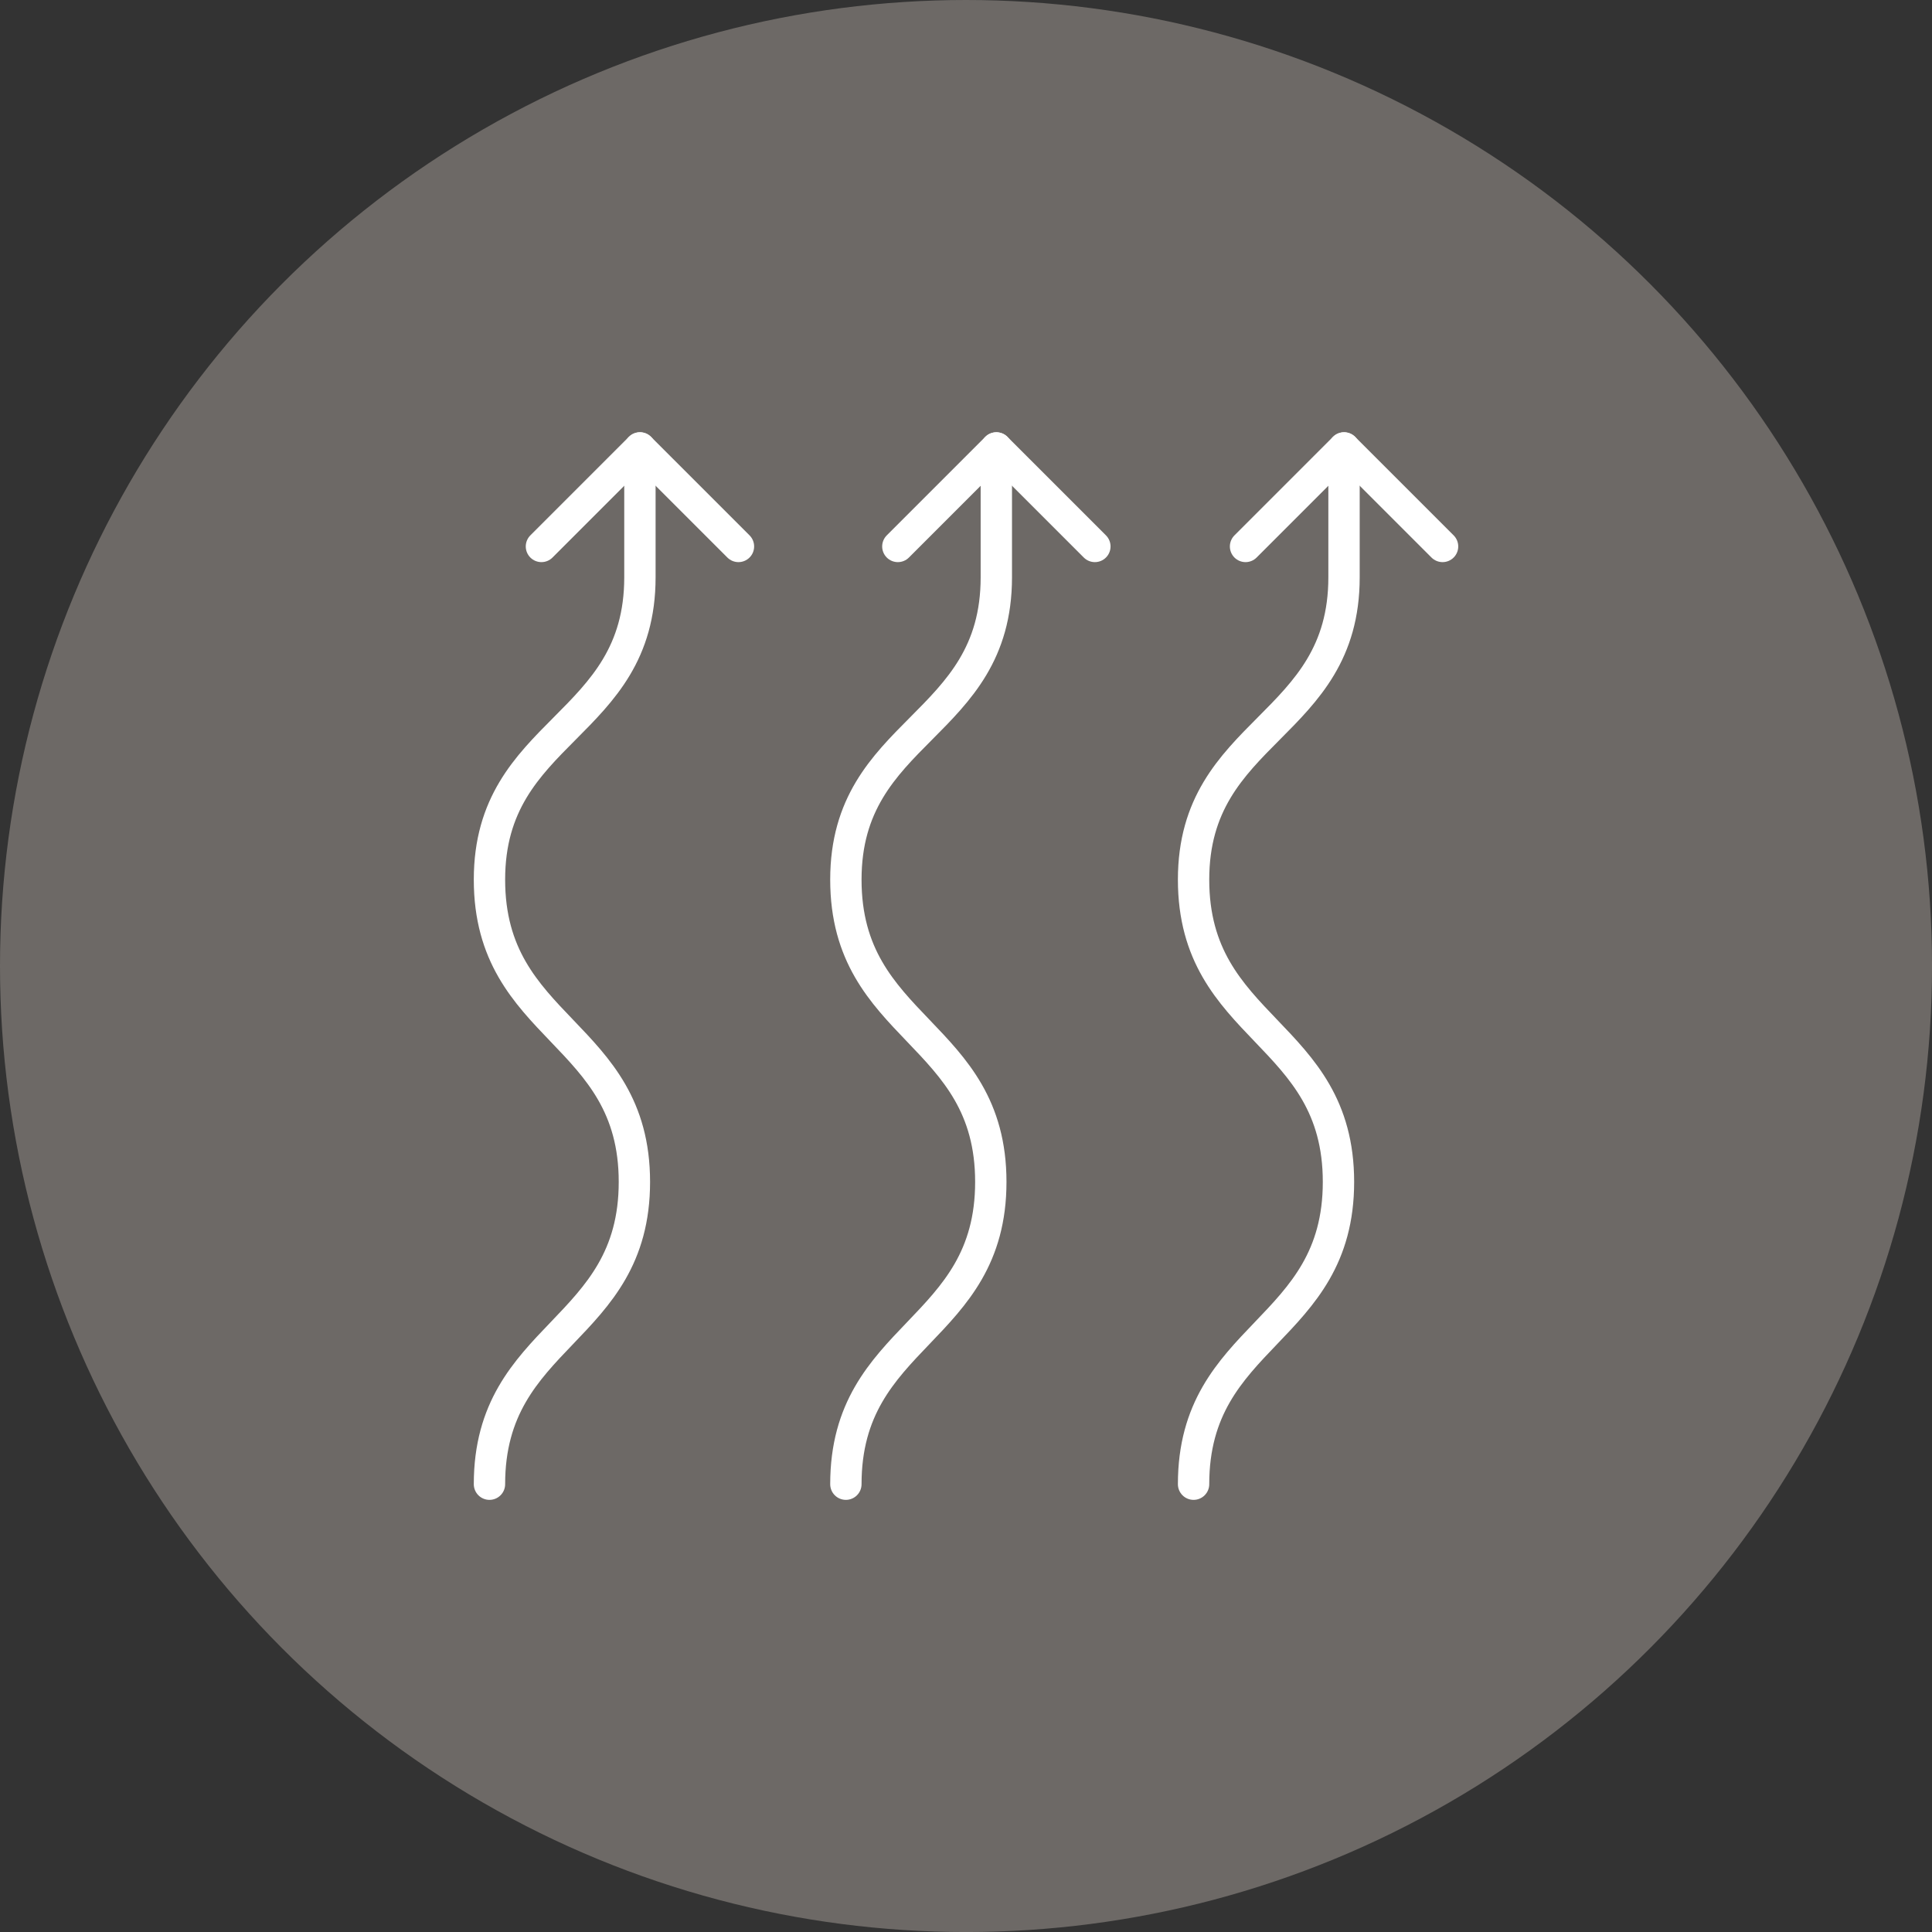
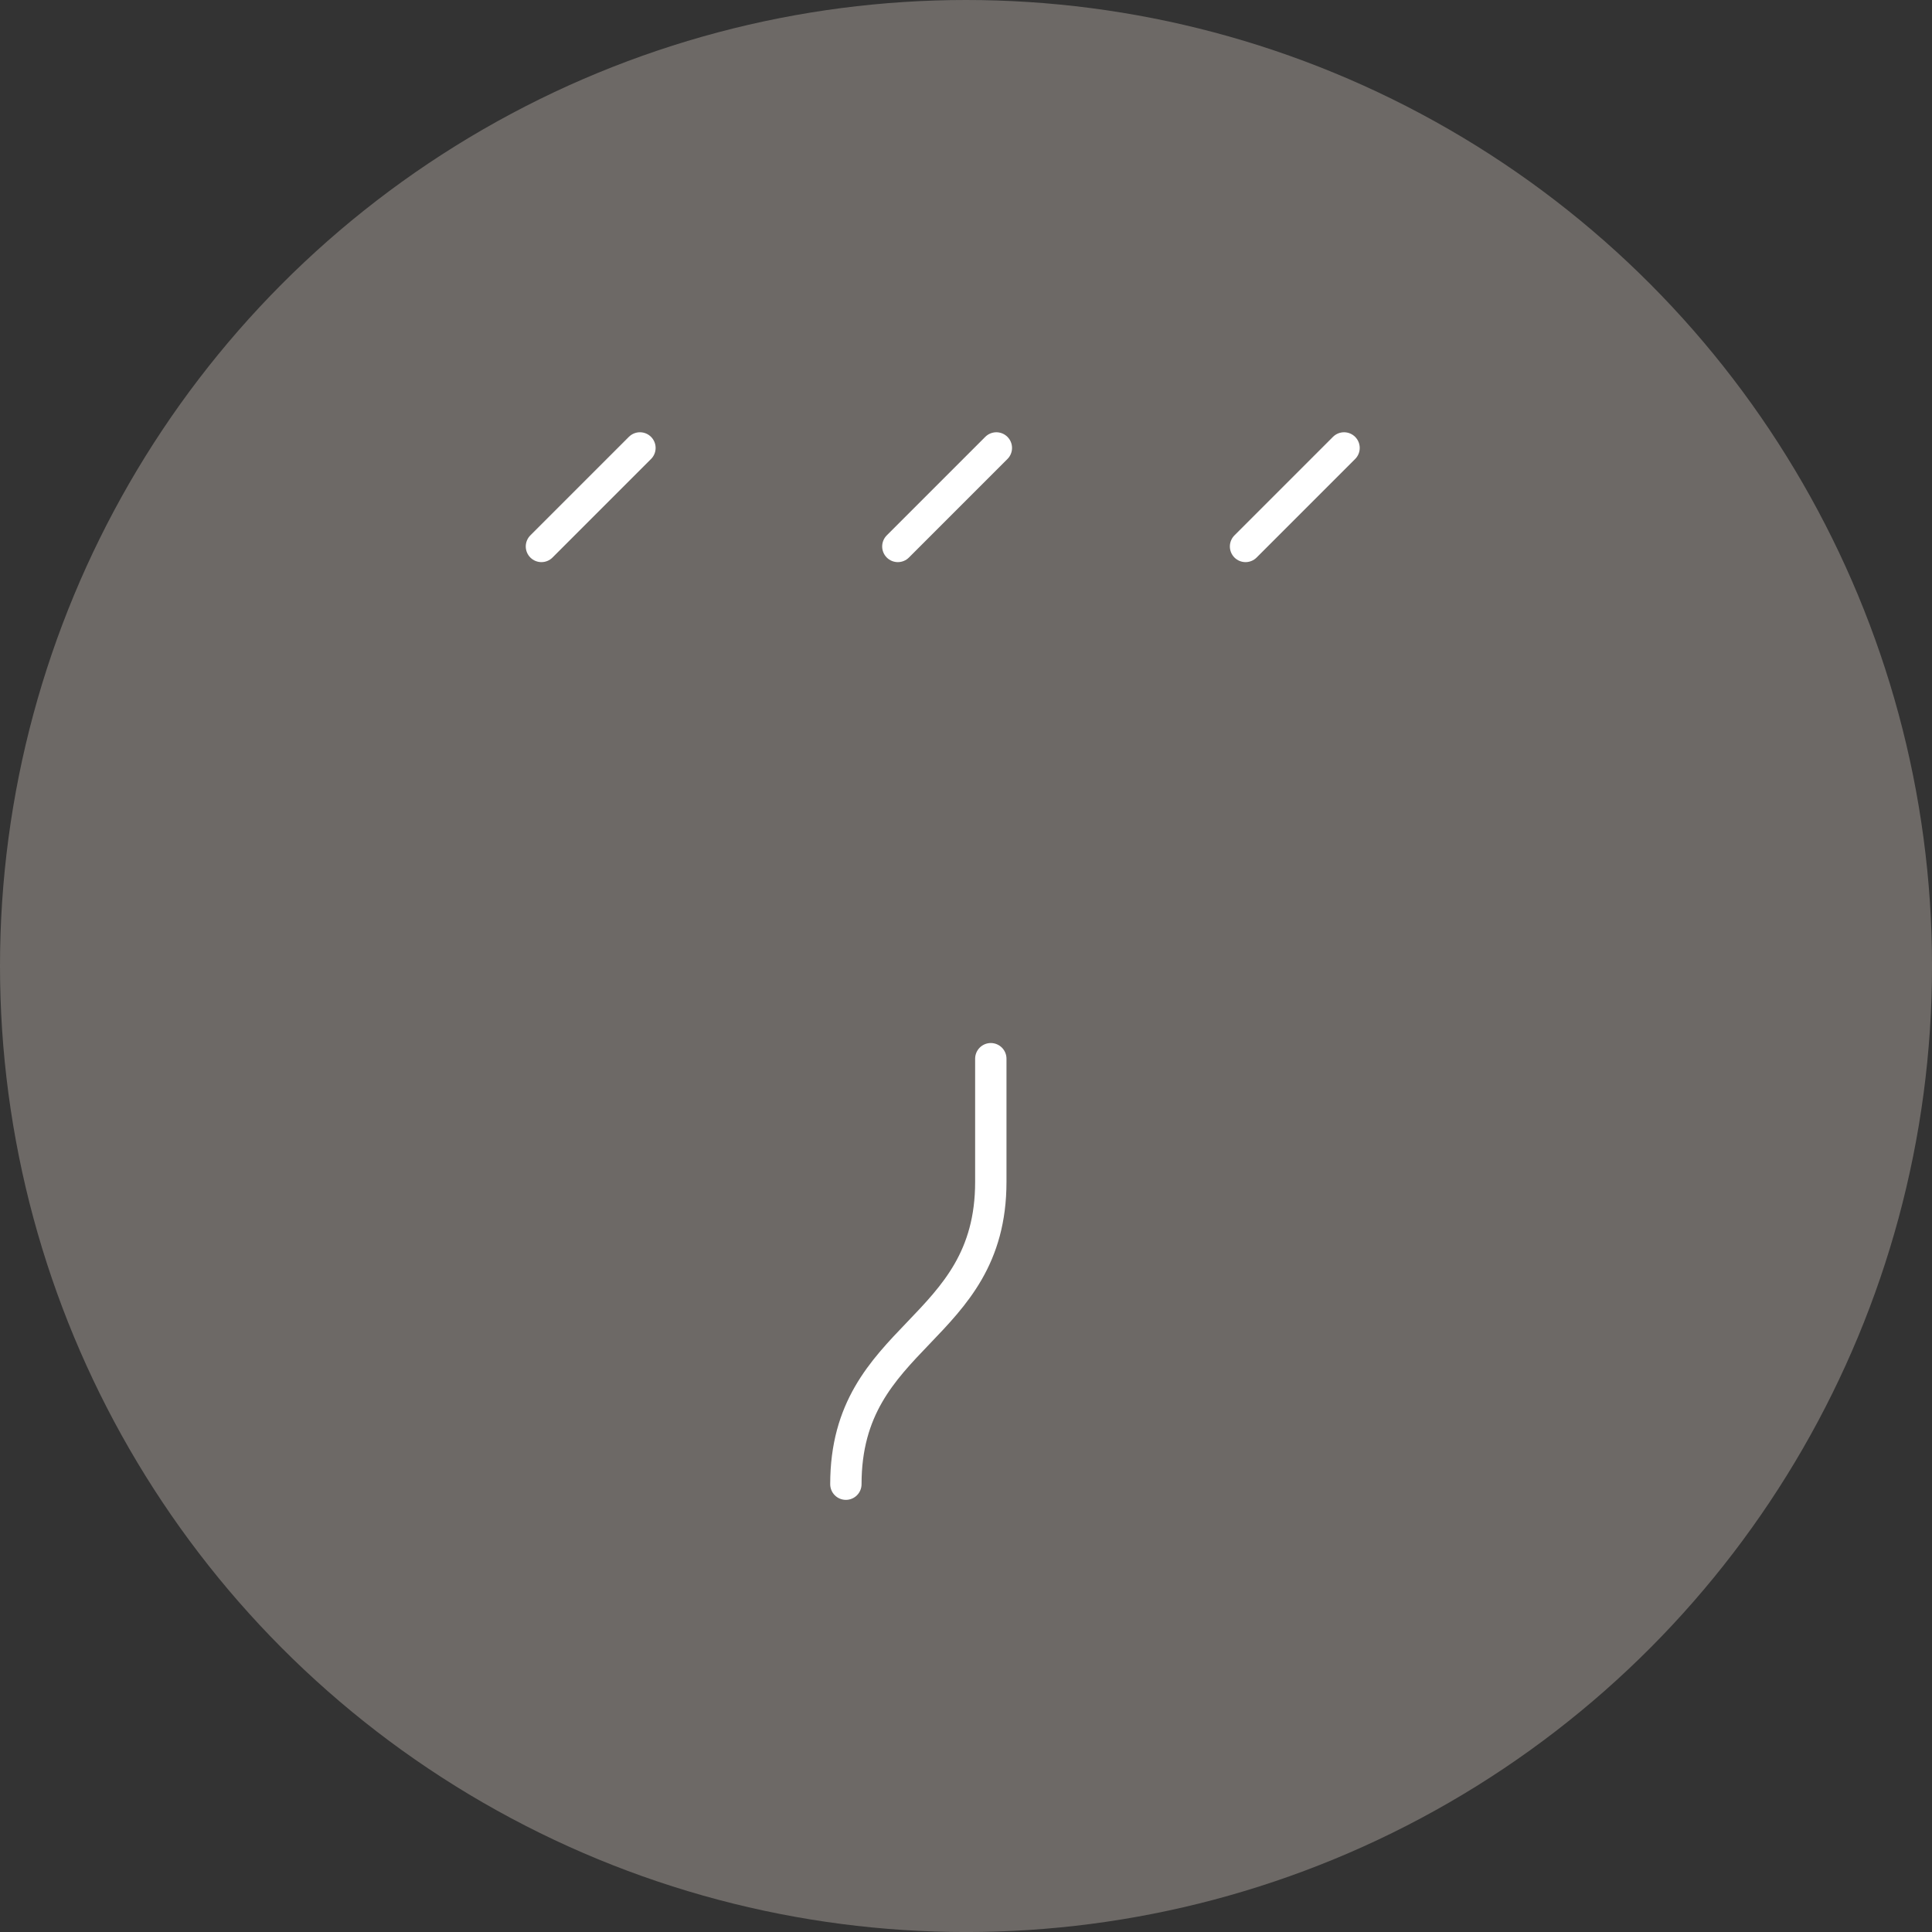
<svg xmlns="http://www.w3.org/2000/svg" width="61.639" height="61.639" viewBox="0 0 61.639 61.639">
  <rect x="0" y="0" width="61.639" height="61.639" fill="#333333" stroke="none" />
  <g id="Grupo_1361" data-name="Grupo 1361" transform="translate(-310.133 -1137.375)">
    <circle id="Elipse_425" data-name="Elipse 425" cx="30.82" cy="30.82" r="30.82" transform="translate(310.133 1137.375)" fill="#6d6966" />
    <g id="Grupo_1283" data-name="Grupo 1283" transform="translate(92.541 31.727)">
      <g id="Grupo_1280" data-name="Grupo 1280">
        <g id="Grupo_135" data-name="Grupo 135">
-           <line id="Línea_4" data-name="Línea 4" x1="3.143" y1="3.143" transform="translate(238.009 1119.939)" fill="none" stroke="#fff" stroke-linecap="round" stroke-linejoin="round" stroke-width="1" />
          <line id="Línea_5" data-name="Línea 5" y1="3.143" x2="3.143" transform="translate(234.866 1119.939)" fill="none" stroke="#fff" stroke-linecap="round" stroke-linejoin="round" stroke-width="1" />
        </g>
-         <path id="Trazado_1008" data-name="Trazado 1008" d="M233.208,1153c0-4.822,4.624-4.822,4.624-9.644s-4.624-4.822-4.624-9.644,4.8-4.822,4.8-9.644v-3.931" fill="none" stroke="#fff" stroke-linecap="round" stroke-linejoin="round" stroke-width="1" />
      </g>
      <g id="Grupo_1281" data-name="Grupo 1281">
        <g id="Grupo_135-2" data-name="Grupo 135">
-           <line id="Línea_4-2" data-name="Línea 4" x1="3.143" y1="3.143" transform="translate(249.38 1119.939)" fill="none" stroke="#fff" stroke-linecap="round" stroke-linejoin="round" stroke-width="1" />
          <line id="Línea_5-2" data-name="Línea 5" y1="3.143" x2="3.143" transform="translate(246.237 1119.939)" fill="none" stroke="#fff" stroke-linecap="round" stroke-linejoin="round" stroke-width="1" />
        </g>
-         <path id="Trazado_1009" data-name="Trazado 1009" d="M244.579,1153c0-4.822,4.624-4.822,4.624-9.644s-4.624-4.822-4.624-9.644,4.8-4.822,4.8-9.644v-3.931" fill="none" stroke="#fff" stroke-linecap="round" stroke-linejoin="round" stroke-width="1" />
+         <path id="Trazado_1009" data-name="Trazado 1009" d="M244.579,1153c0-4.822,4.624-4.822,4.624-9.644v-3.931" fill="none" stroke="#fff" stroke-linecap="round" stroke-linejoin="round" stroke-width="1" />
      </g>
      <g id="Grupo_1282" data-name="Grupo 1282">
        <g id="Grupo_135-3" data-name="Grupo 135">
-           <line id="Línea_4-3" data-name="Línea 4" x1="3.143" y1="3.143" transform="translate(260.473 1119.939)" fill="none" stroke="#fff" stroke-linecap="round" stroke-linejoin="round" stroke-width="1" />
          <line id="Línea_5-3" data-name="Línea 5" y1="3.143" x2="3.143" transform="translate(257.33 1119.939)" fill="none" stroke="#fff" stroke-linecap="round" stroke-linejoin="round" stroke-width="1" />
        </g>
-         <path id="Trazado_1010" data-name="Trazado 1010" d="M255.672,1153c0-4.822,4.623-4.822,4.623-9.644s-4.623-4.822-4.623-9.644,4.8-4.822,4.8-9.644v-3.931" fill="none" stroke="#fff" stroke-linecap="round" stroke-linejoin="round" stroke-width="1" />
      </g>
    </g>
  </g>
</svg>